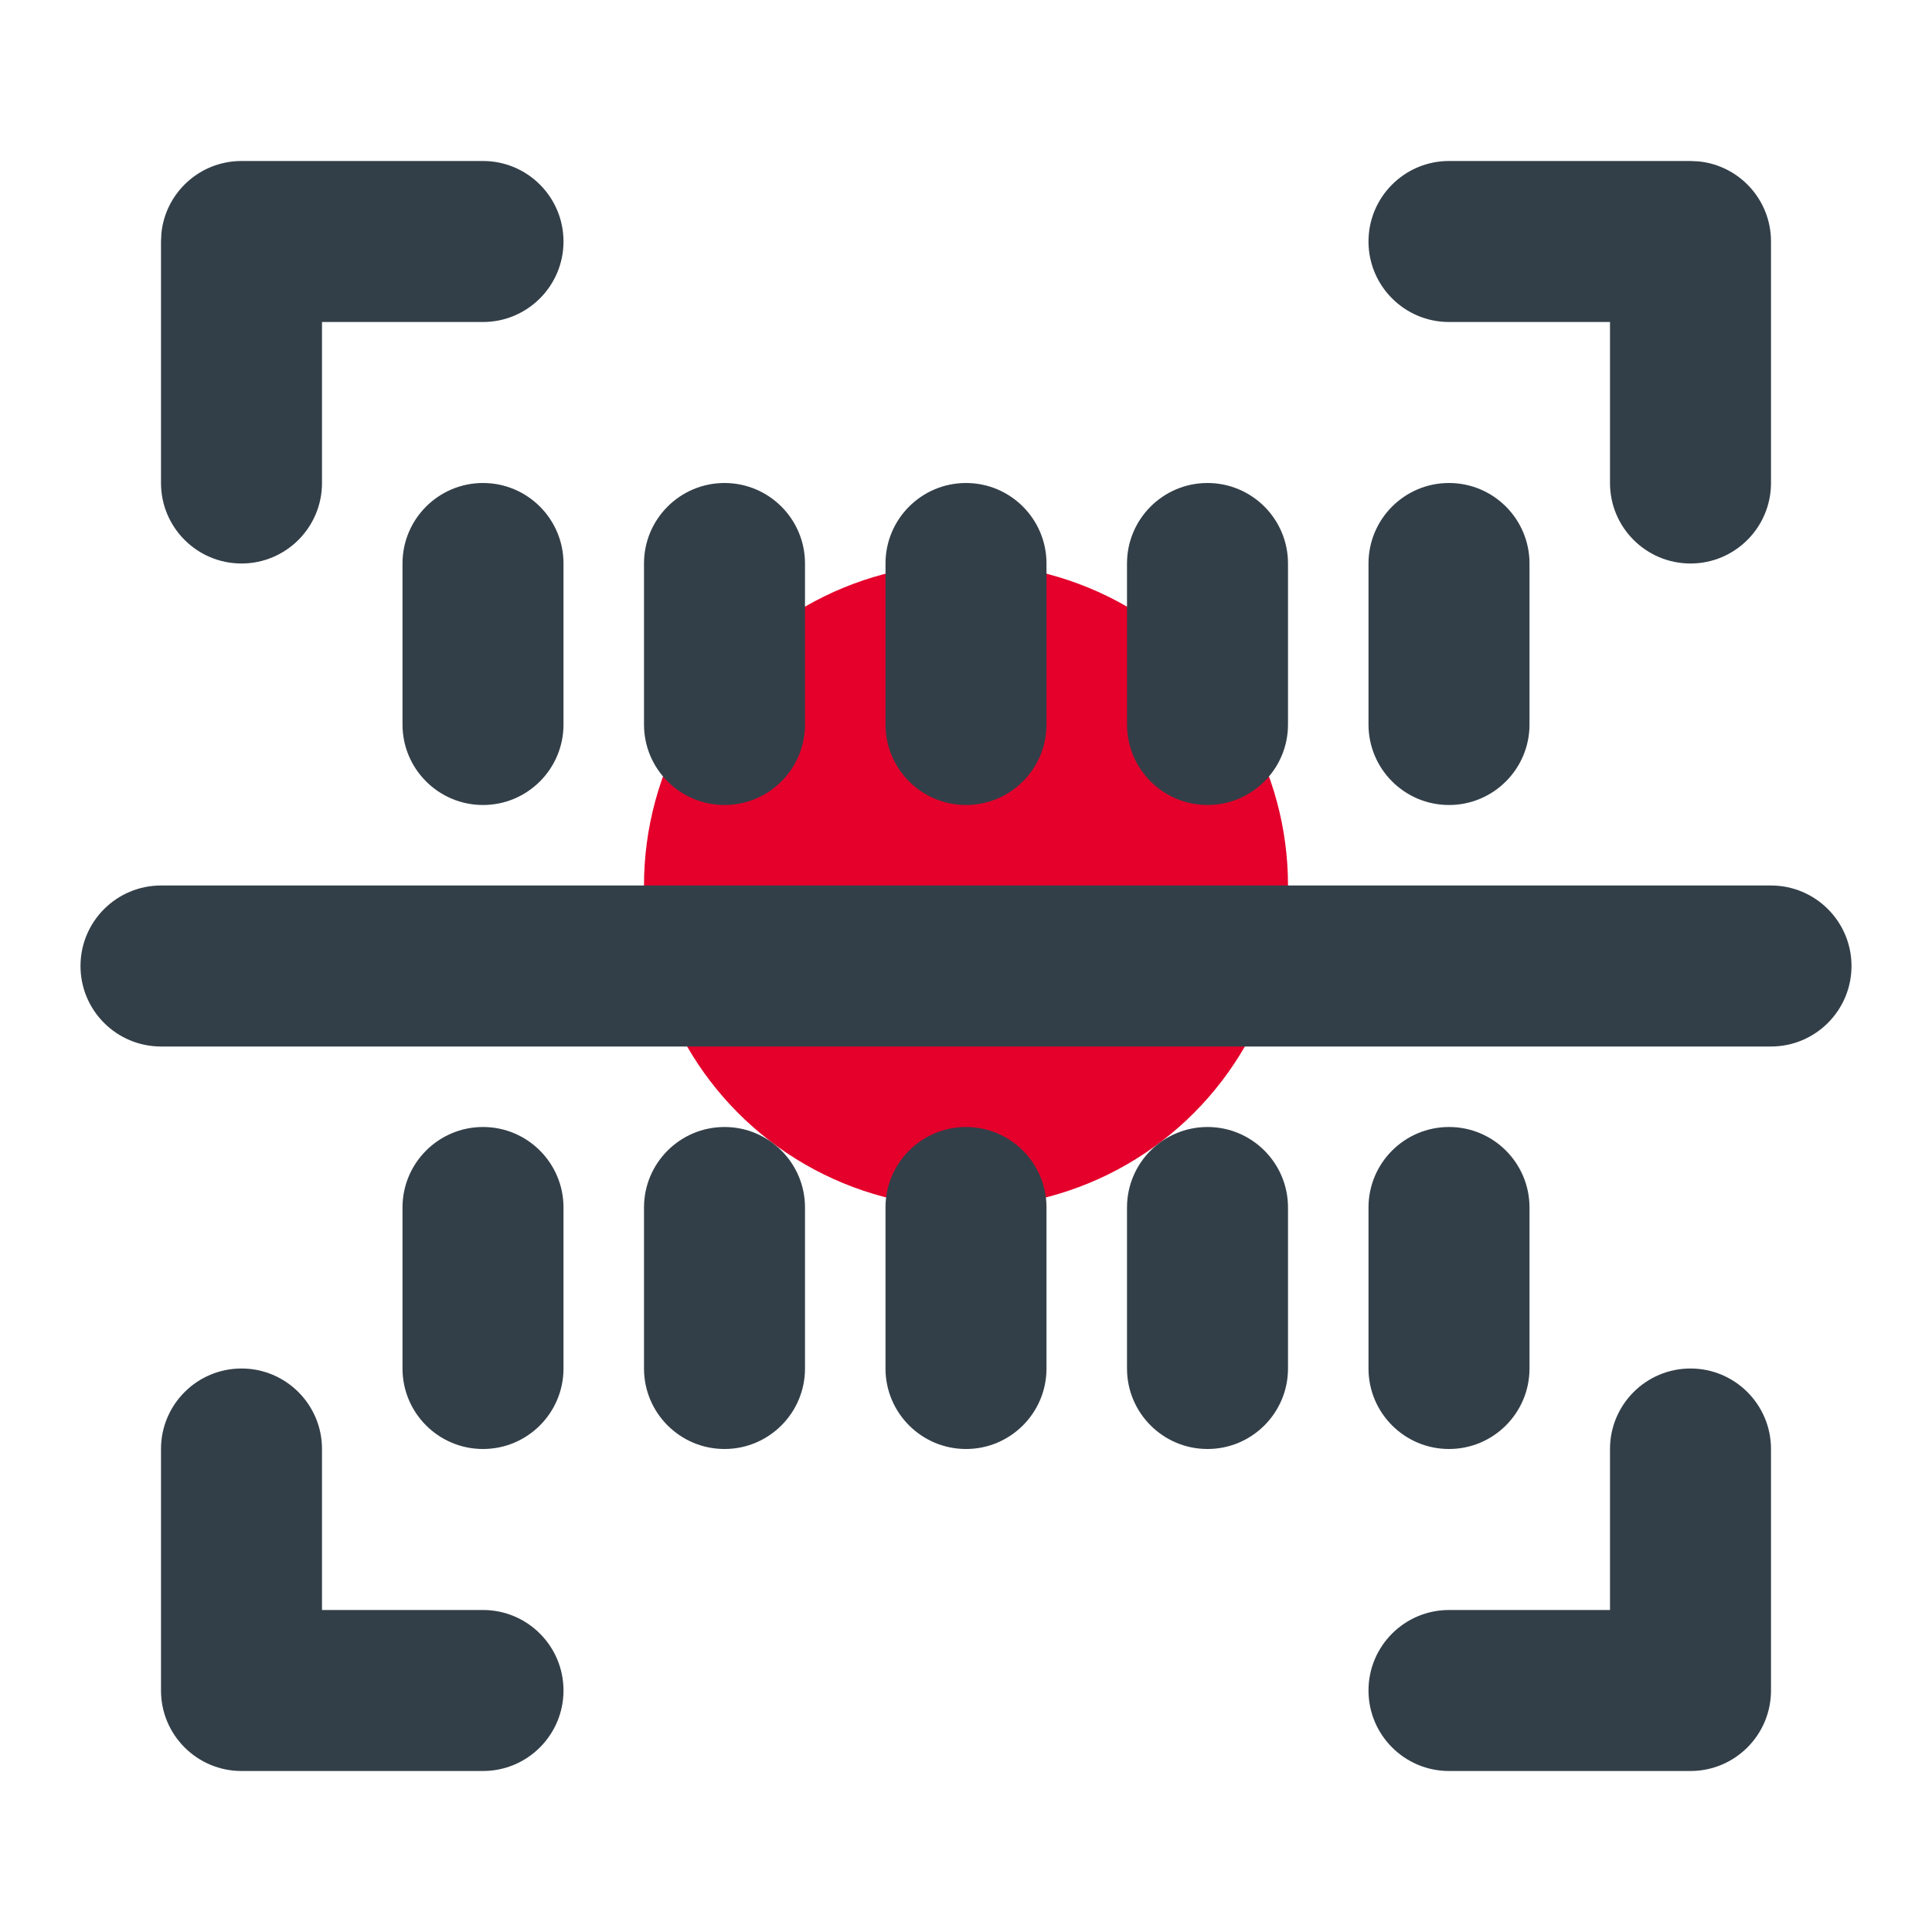
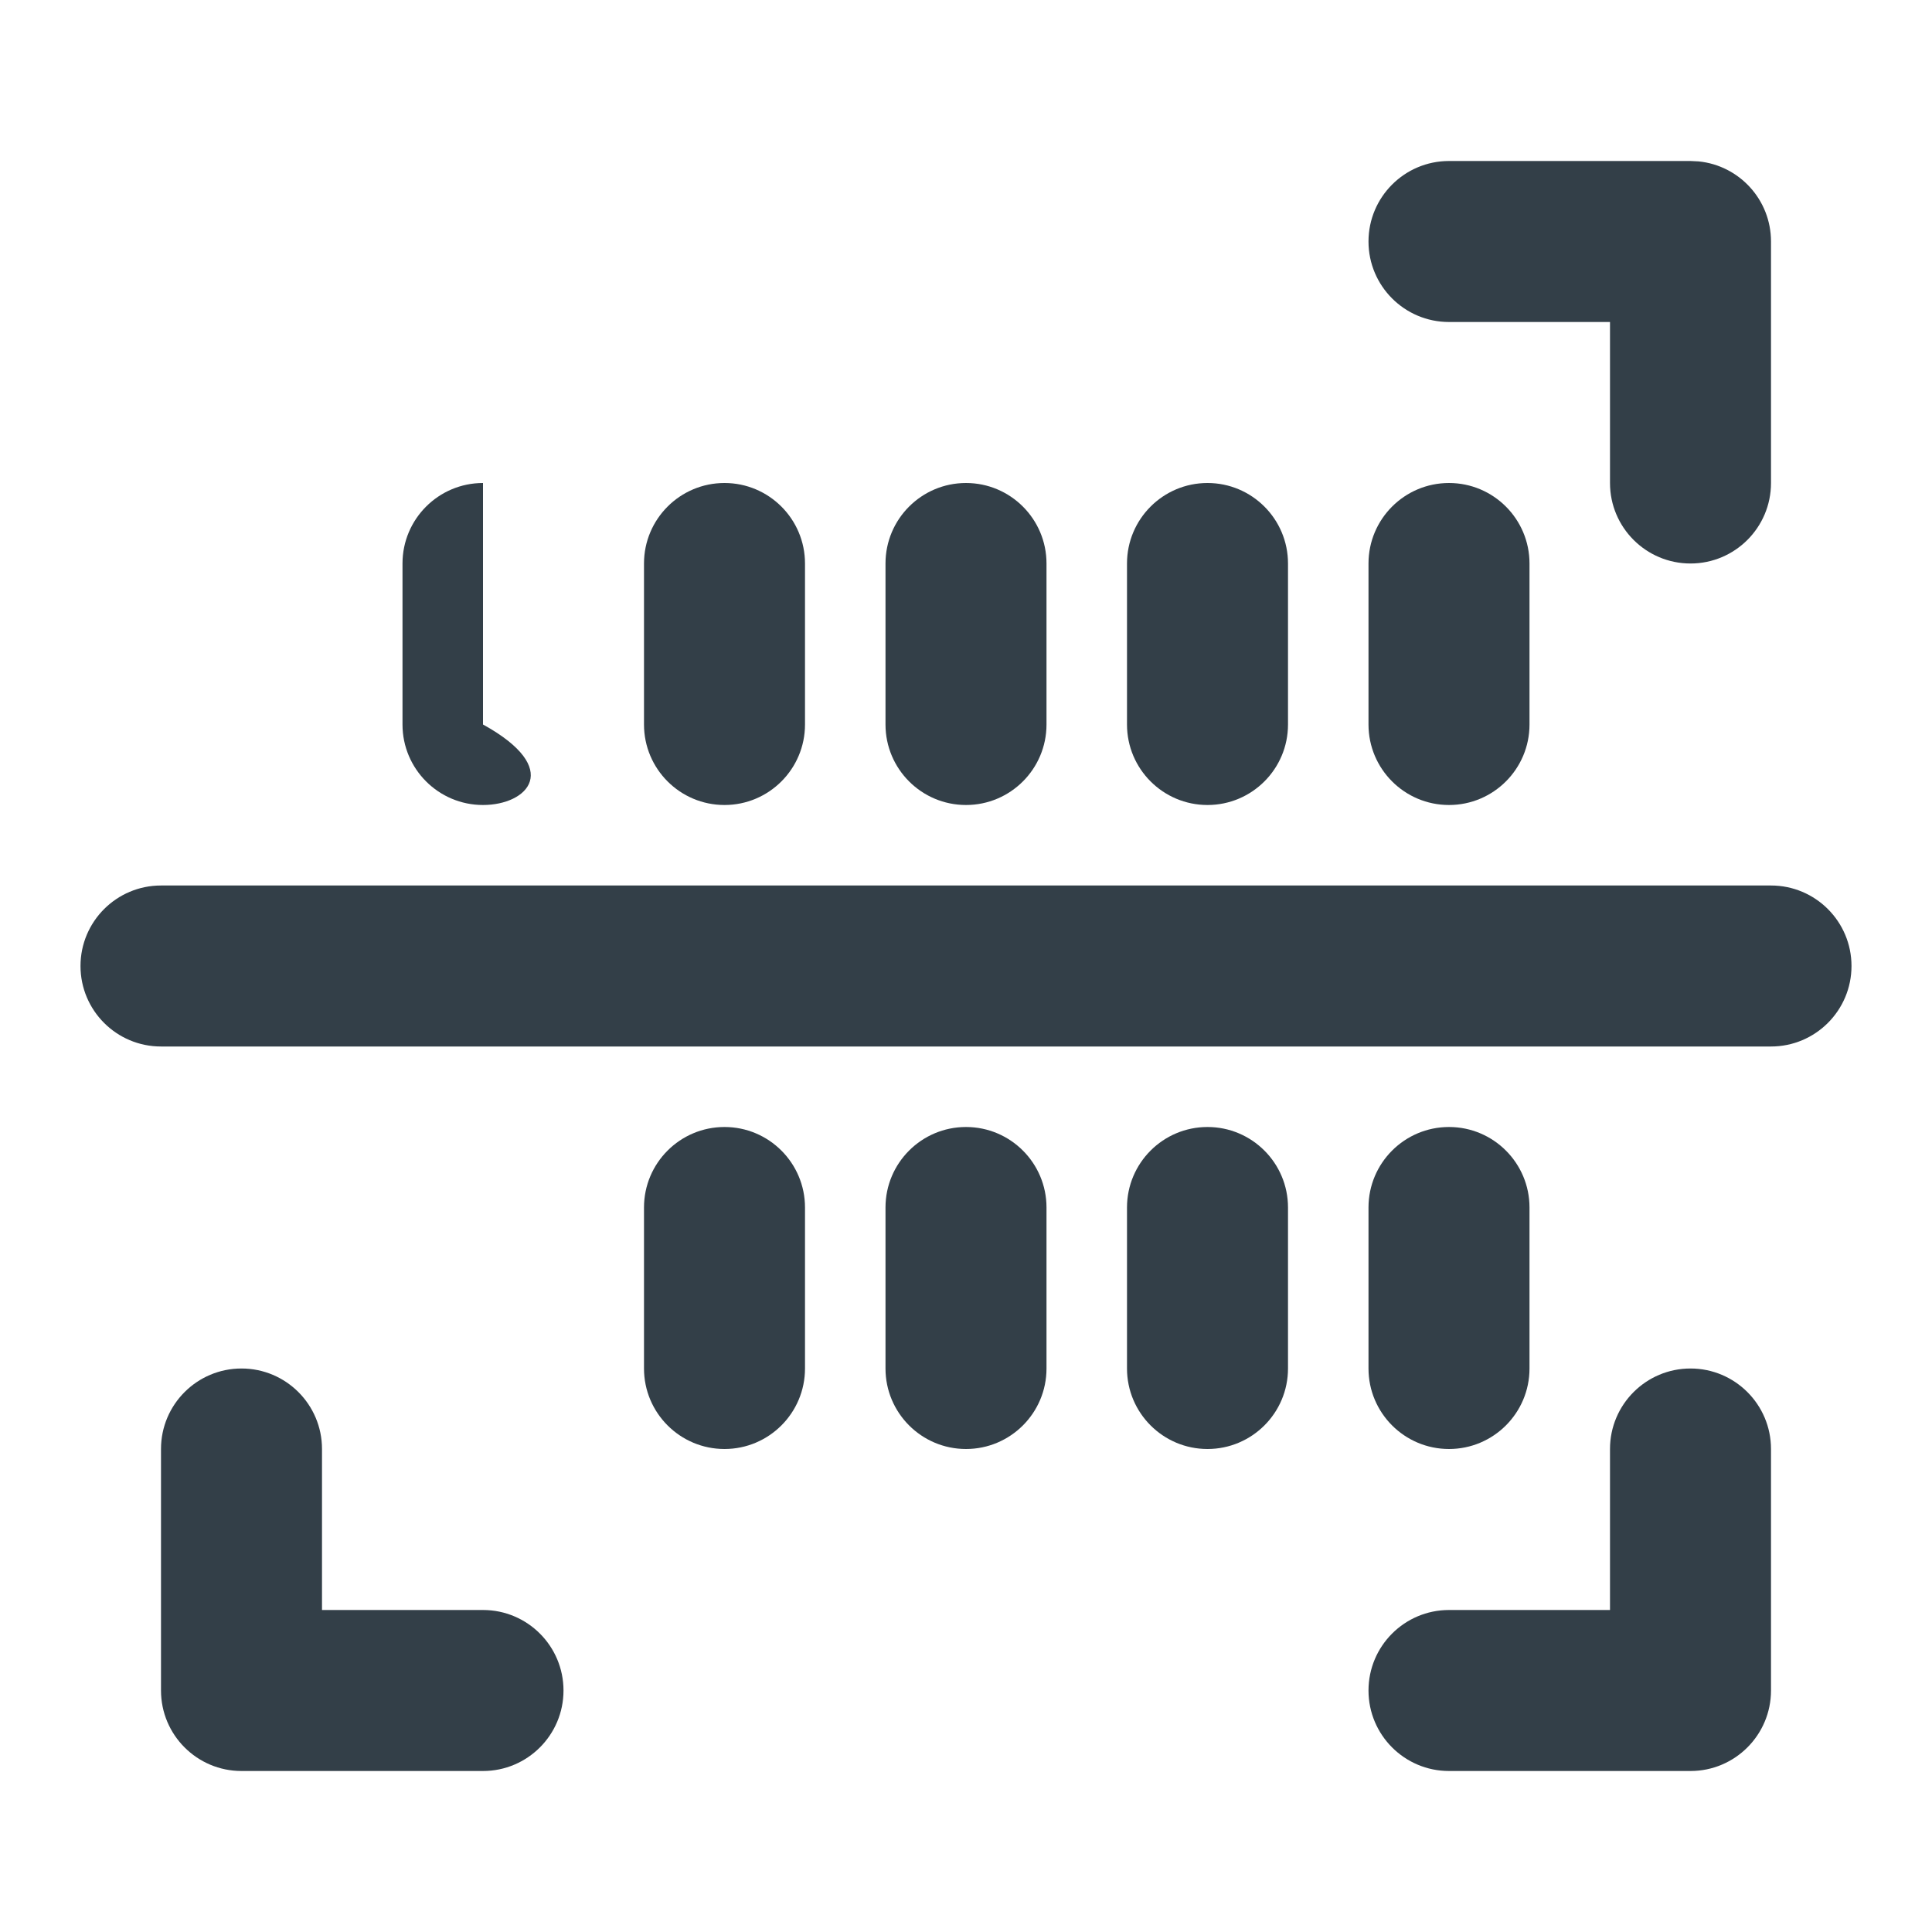
<svg xmlns="http://www.w3.org/2000/svg" width="24" height="24" viewBox="0 0 24 24" fill="none">
-   <circle cx="12" cy="11" r="4" fill="#E4002B" />
  <path d="M14 9V7C14 6.448 14.448 6 15 6C15.552 6 16 6.448 16 7V9C16 9.552 15.552 10 15 10C14.448 10 14 9.552 14 9Z" fill="#333F48" />
  <path d="M14 17V15C14 14.448 14.448 14 15 14C15.552 14 16 14.448 16 15V17C16 17.552 15.552 18 15 18C14.448 18 14 17.552 14 17Z" fill="#333F48" />
  <path d="M17 9V7C17 6.448 17.448 6 18 6C18.552 6 19 6.448 19 7V9C19 9.552 18.552 10 18 10C17.448 10 17 9.552 17 9Z" fill="#333F48" />
  <path d="M17 17V15C17 14.448 17.448 14 18 14C18.552 14 19 14.448 19 15V17C19 17.552 18.552 18 18 18C17.448 18 17 17.552 17 17Z" fill="#333F48" />
  <path d="M11 9V7C11 6.448 11.448 6 12 6C12.552 6 13 6.448 13 7V9C13 9.552 12.552 10 12 10C11.448 10 11 9.552 11 9Z" fill="#333F48" />
  <path d="M11 17V15C11 14.448 11.448 14 12 14C12.552 14 13 14.448 13 15V17C13 17.552 12.552 18 12 18C11.448 18 11 17.552 11 17Z" fill="#333F48" />
  <path d="M8 9V7C8 6.448 8.448 6 9 6C9.552 6 10 6.448 10 7V9C10 9.552 9.552 10 9 10C8.448 10 8 9.552 8 9Z" fill="#333F48" />
  <path d="M8 17V15C8 14.448 8.448 14 9 14C9.552 14 10 14.448 10 15V17C10 17.552 9.552 18 9 18C8.448 18 8 17.552 8 17Z" fill="#333F48" />
-   <path d="M5 9V7C5 6.448 5.448 6 6 6C6.552 6 7 6.448 7 7V9C7 9.552 6.552 10 6 10C5.448 10 5 9.552 5 9Z" fill="#333F48" />
-   <path d="M5 17V15C5 14.448 5.448 14 6 14C6.552 14 7 14.448 7 15V17C7 17.552 6.552 18 6 18C5.448 18 5 17.552 5 17Z" fill="#333F48" />
-   <path d="M2 6V3L2.005 2.897C2.056 2.393 2.482 2 3 2H6C6.552 2 7 2.448 7 3C7 3.552 6.552 4 6 4H4V6C4 6.552 3.552 7 3 7C2.448 7 2 6.552 2 6Z" fill="#333F48" />
+   <path d="M5 9V7C5 6.448 5.448 6 6 6V9C7 9.552 6.552 10 6 10C5.448 10 5 9.552 5 9Z" fill="#333F48" />
  <path d="M22 11C22.552 11 23 11.448 23 12C23 12.552 22.552 13 22 13H2C1.448 13 1 12.552 1 12C1 11.448 1.448 11 2 11H22Z" fill="#333F48" />
  <path d="M20 6V4H18C17.448 4 17 3.552 17 3C17 2.448 17.448 2 18 2H21L21.102 2.005C21.607 2.056 22 2.482 22 3V6C22 6.552 21.552 7 21 7C20.448 7 20 6.552 20 6Z" fill="#333F48" />
  <path d="M2 18C2 17.448 2.448 17 3 17C3.552 17 4 17.448 4 18V20H6C6.552 20 7 20.448 7 21C7 21.552 6.552 22 6 22H3C2.448 22 2 21.552 2 21V18Z" fill="#333F48" />
  <path d="M20 18C20 17.448 20.448 17 21 17C21.552 17 22 17.448 22 18V21C22 21.552 21.552 22 21 22H18C17.448 22 17 21.552 17 21C17 20.448 17.448 20 18 20H20V18Z" fill="#333F48" />
</svg>